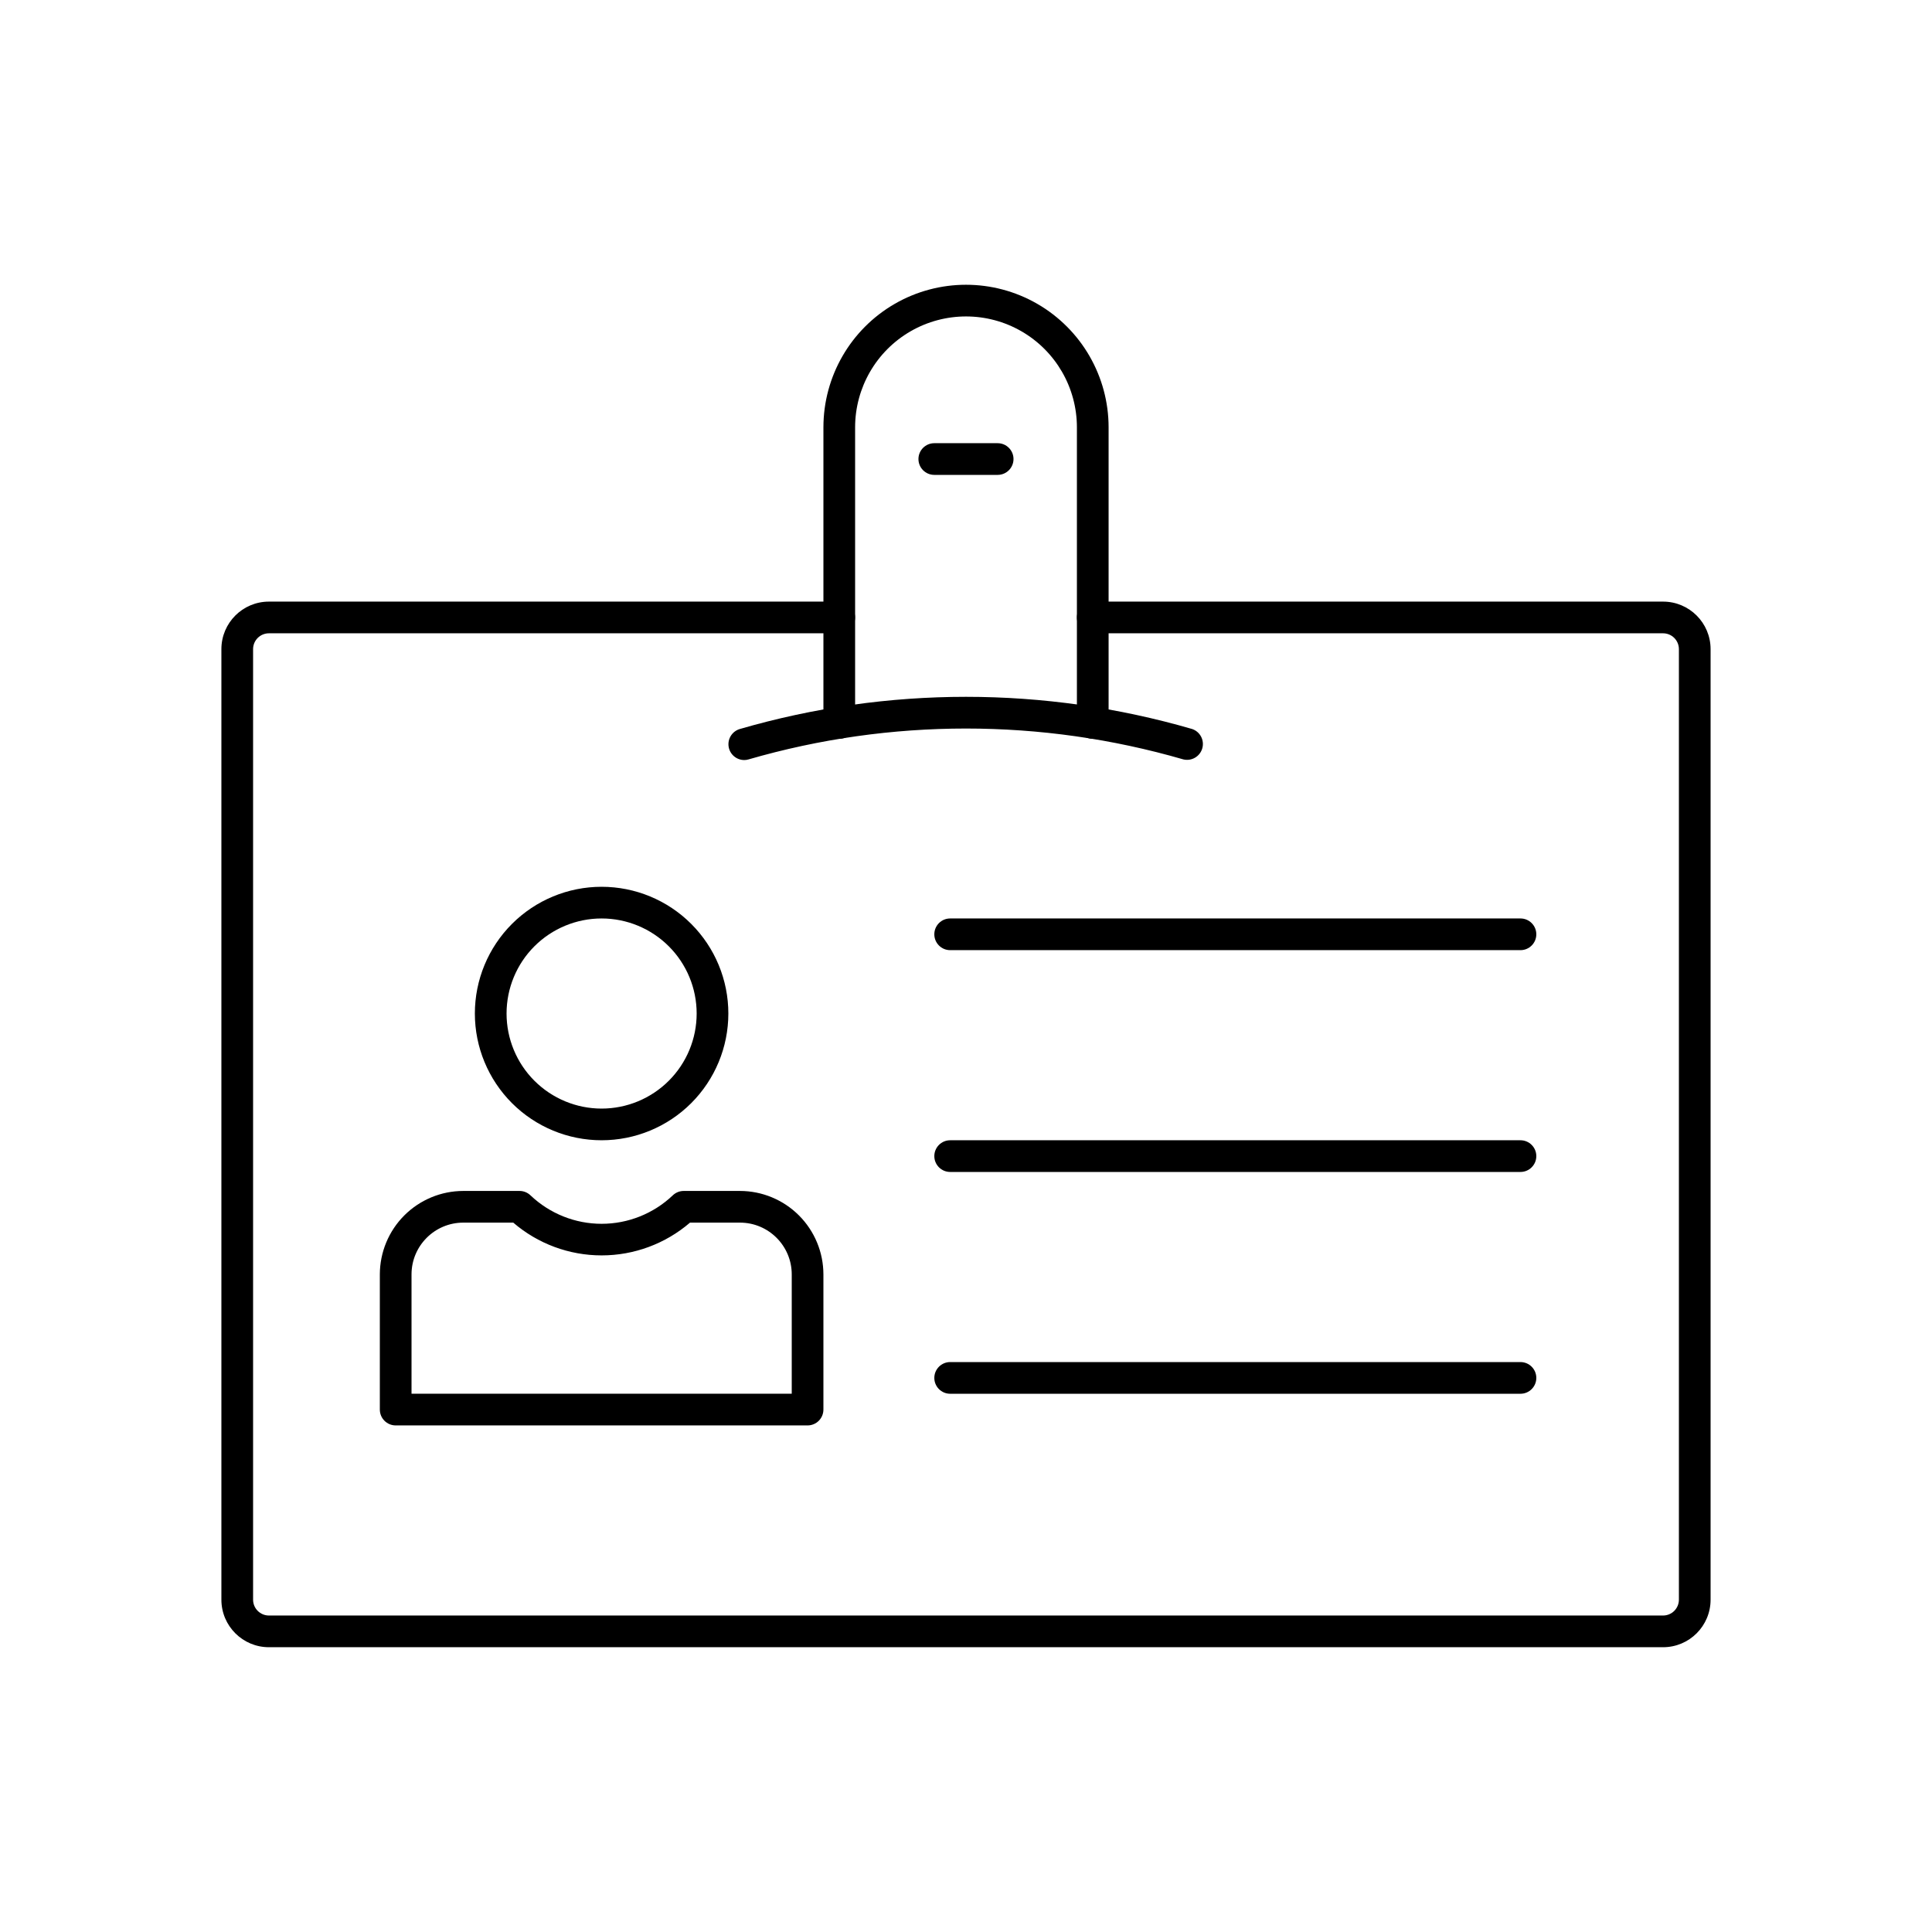
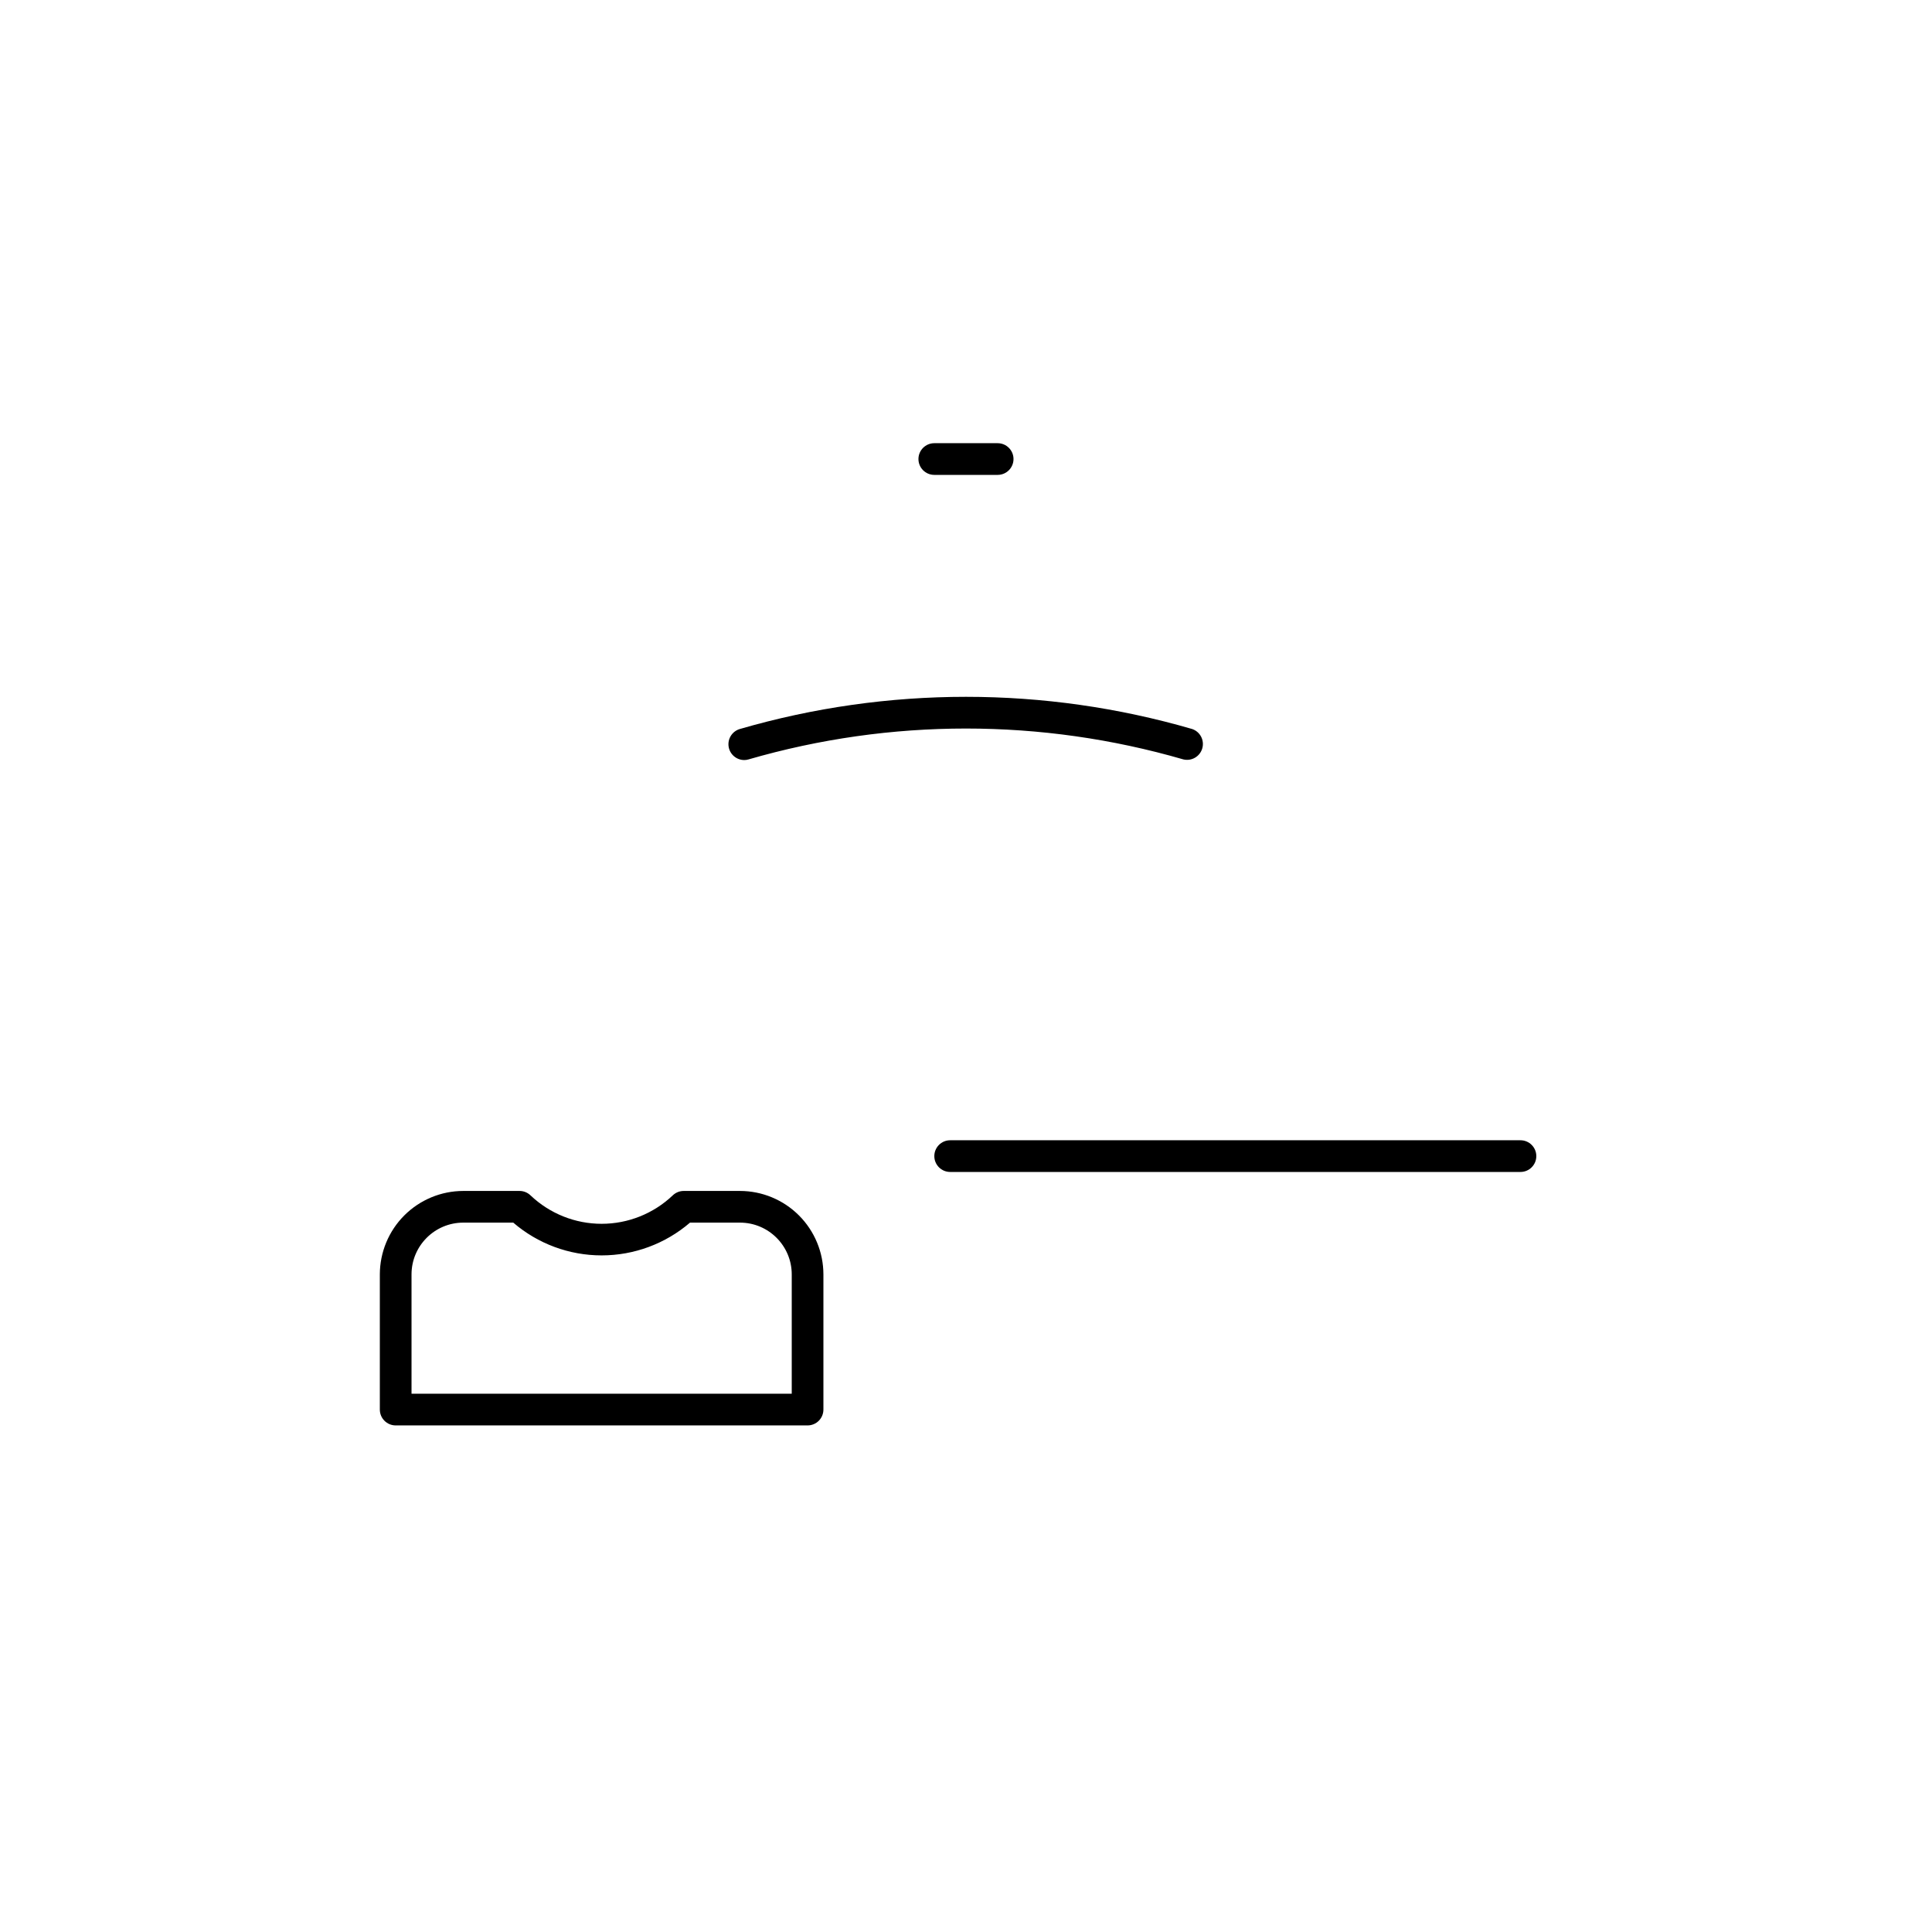
<svg xmlns="http://www.w3.org/2000/svg" fill="#000000" width="800px" height="800px" version="1.1" viewBox="144 144 512 512">
  <g>
-     <path d="m584.73 580.53h-369.46c-6.957 0-12.598-5.641-12.598-12.598v-251.9c0-6.957 5.641-12.598 12.598-12.598h151.14c2.32 0 4.199 1.883 4.199 4.199 0 2.32-1.879 4.199-4.199 4.199h-151.14c-2.32 0-4.199 1.879-4.199 4.199v251.9c0 1.113 0.441 2.184 1.23 2.969 0.785 0.789 1.855 1.23 2.969 1.23h369.46c1.113 0 2.18-0.441 2.969-1.23 0.785-0.785 1.227-1.855 1.227-2.969v-251.9c0-1.113-0.441-2.184-1.227-2.969-0.789-0.789-1.855-1.23-2.969-1.23h-151.14c-2.32 0-4.199-1.879-4.199-4.199 0-2.316 1.879-4.199 4.199-4.199h151.14c6.953 0 12.594 5.641 12.594 12.598v251.9c0 6.957-5.641 12.598-12.594 12.598z" />
-     <path d="m433.59 339.79c-2.32 0-4.199-1.879-4.199-4.199v-78.34c0-10.5-5.602-20.203-14.695-25.453-9.09-5.25-20.293-5.25-29.387 0s-14.695 14.953-14.695 25.453v78.344-0.004c0 2.32-1.879 4.199-4.199 4.199-2.316 0-4.199-1.879-4.199-4.199v-78.34c0-13.5 7.203-25.977 18.895-32.727 11.691-6.746 26.094-6.746 37.785 0 11.691 6.75 18.895 19.227 18.895 32.727v78.344-0.004c0 1.113-0.441 2.184-1.23 2.969-0.789 0.789-1.855 1.23-2.969 1.23z" />
    <path d="m341.22 345.42c-2.086-0.012-3.848-1.551-4.137-3.617-0.285-2.062 0.984-4.027 2.984-4.609 39.145-11.371 80.719-11.371 119.86 0 2.125 0.719 3.309 2.981 2.688 5.133-0.621 2.156-2.824 3.445-5.004 2.926-37.641-10.914-77.605-10.914-115.25 0-0.371 0.113-0.762 0.172-1.148 0.168z" />
    <path d="m408.39 269.85h-16.793c-2.32 0-4.199-1.879-4.199-4.199 0-2.316 1.879-4.199 4.199-4.199h16.793c2.32 0 4.199 1.883 4.199 4.199 0 2.32-1.879 4.199-4.199 4.199z" />
    <path d="m358.02 521.75h-109.16c-2.32 0-4.199-1.883-4.199-4.199v-35.828c0.012-5.863 2.344-11.484 6.488-15.629 4.148-4.144 9.77-6.477 15.629-6.481h14.898c1.102-0.004 2.16 0.43 2.945 1.199 5.082 4.82 11.816 7.508 18.816 7.508 7.004 0 13.738-2.688 18.82-7.508 0.785-0.77 1.844-1.203 2.945-1.199h14.895c5.863 0.004 11.484 2.336 15.629 6.481 4.148 4.144 6.481 9.766 6.488 15.629v35.828c0 1.113-0.441 2.18-1.227 2.969-0.789 0.785-1.855 1.23-2.969 1.23zm-104.96-8.398h100.76v-31.629c-0.008-7.574-6.148-13.711-13.723-13.715h-13.238c-6.519 5.606-14.828 8.684-23.422 8.684s-16.902-3.078-23.418-8.684h-13.242c-7.57 0.004-13.711 6.141-13.719 13.715z" />
-     <path d="m303.43 446.18c-8.906 0-17.449-3.539-23.75-9.836-6.297-6.301-9.836-14.844-9.836-23.75s3.539-17.449 9.836-23.75c6.301-6.297 14.844-9.836 23.75-9.836 8.91 0 17.453 3.539 23.75 9.836 6.301 6.301 9.84 14.844 9.84 23.75s-3.539 17.449-9.84 23.75c-6.297 6.297-14.84 9.836-23.75 9.836zm0-58.777c-6.68 0-13.086 2.656-17.812 7.379-4.723 4.723-7.375 11.133-7.375 17.812s2.652 13.09 7.375 17.812c4.727 4.723 11.133 7.379 17.812 7.379 6.684 0 13.09-2.656 17.812-7.379 4.727-4.723 7.379-11.133 7.379-17.812s-2.652-13.09-7.379-17.812c-4.723-4.723-11.129-7.379-17.812-7.379z" />
-     <path d="m546.94 395.8h-151.14 0.004c-2.32 0-4.199-1.879-4.199-4.199 0-2.32 1.879-4.199 4.199-4.199h151.14-0.004c2.32 0 4.199 1.879 4.199 4.199 0 2.32-1.879 4.199-4.199 4.199z" />
    <path d="m546.94 454.58h-151.14 0.004c-2.32 0-4.199-1.879-4.199-4.199 0-2.316 1.879-4.199 4.199-4.199h151.14-0.004c2.32 0 4.199 1.883 4.199 4.199 0 2.32-1.879 4.199-4.199 4.199z" />
-     <path d="m546.94 513.36h-151.14 0.004c-2.32 0-4.199-1.879-4.199-4.199 0-2.316 1.879-4.199 4.199-4.199h151.14-0.004c2.32 0 4.199 1.883 4.199 4.199 0 2.32-1.879 4.199-4.199 4.199z" />
  </g>
</svg>